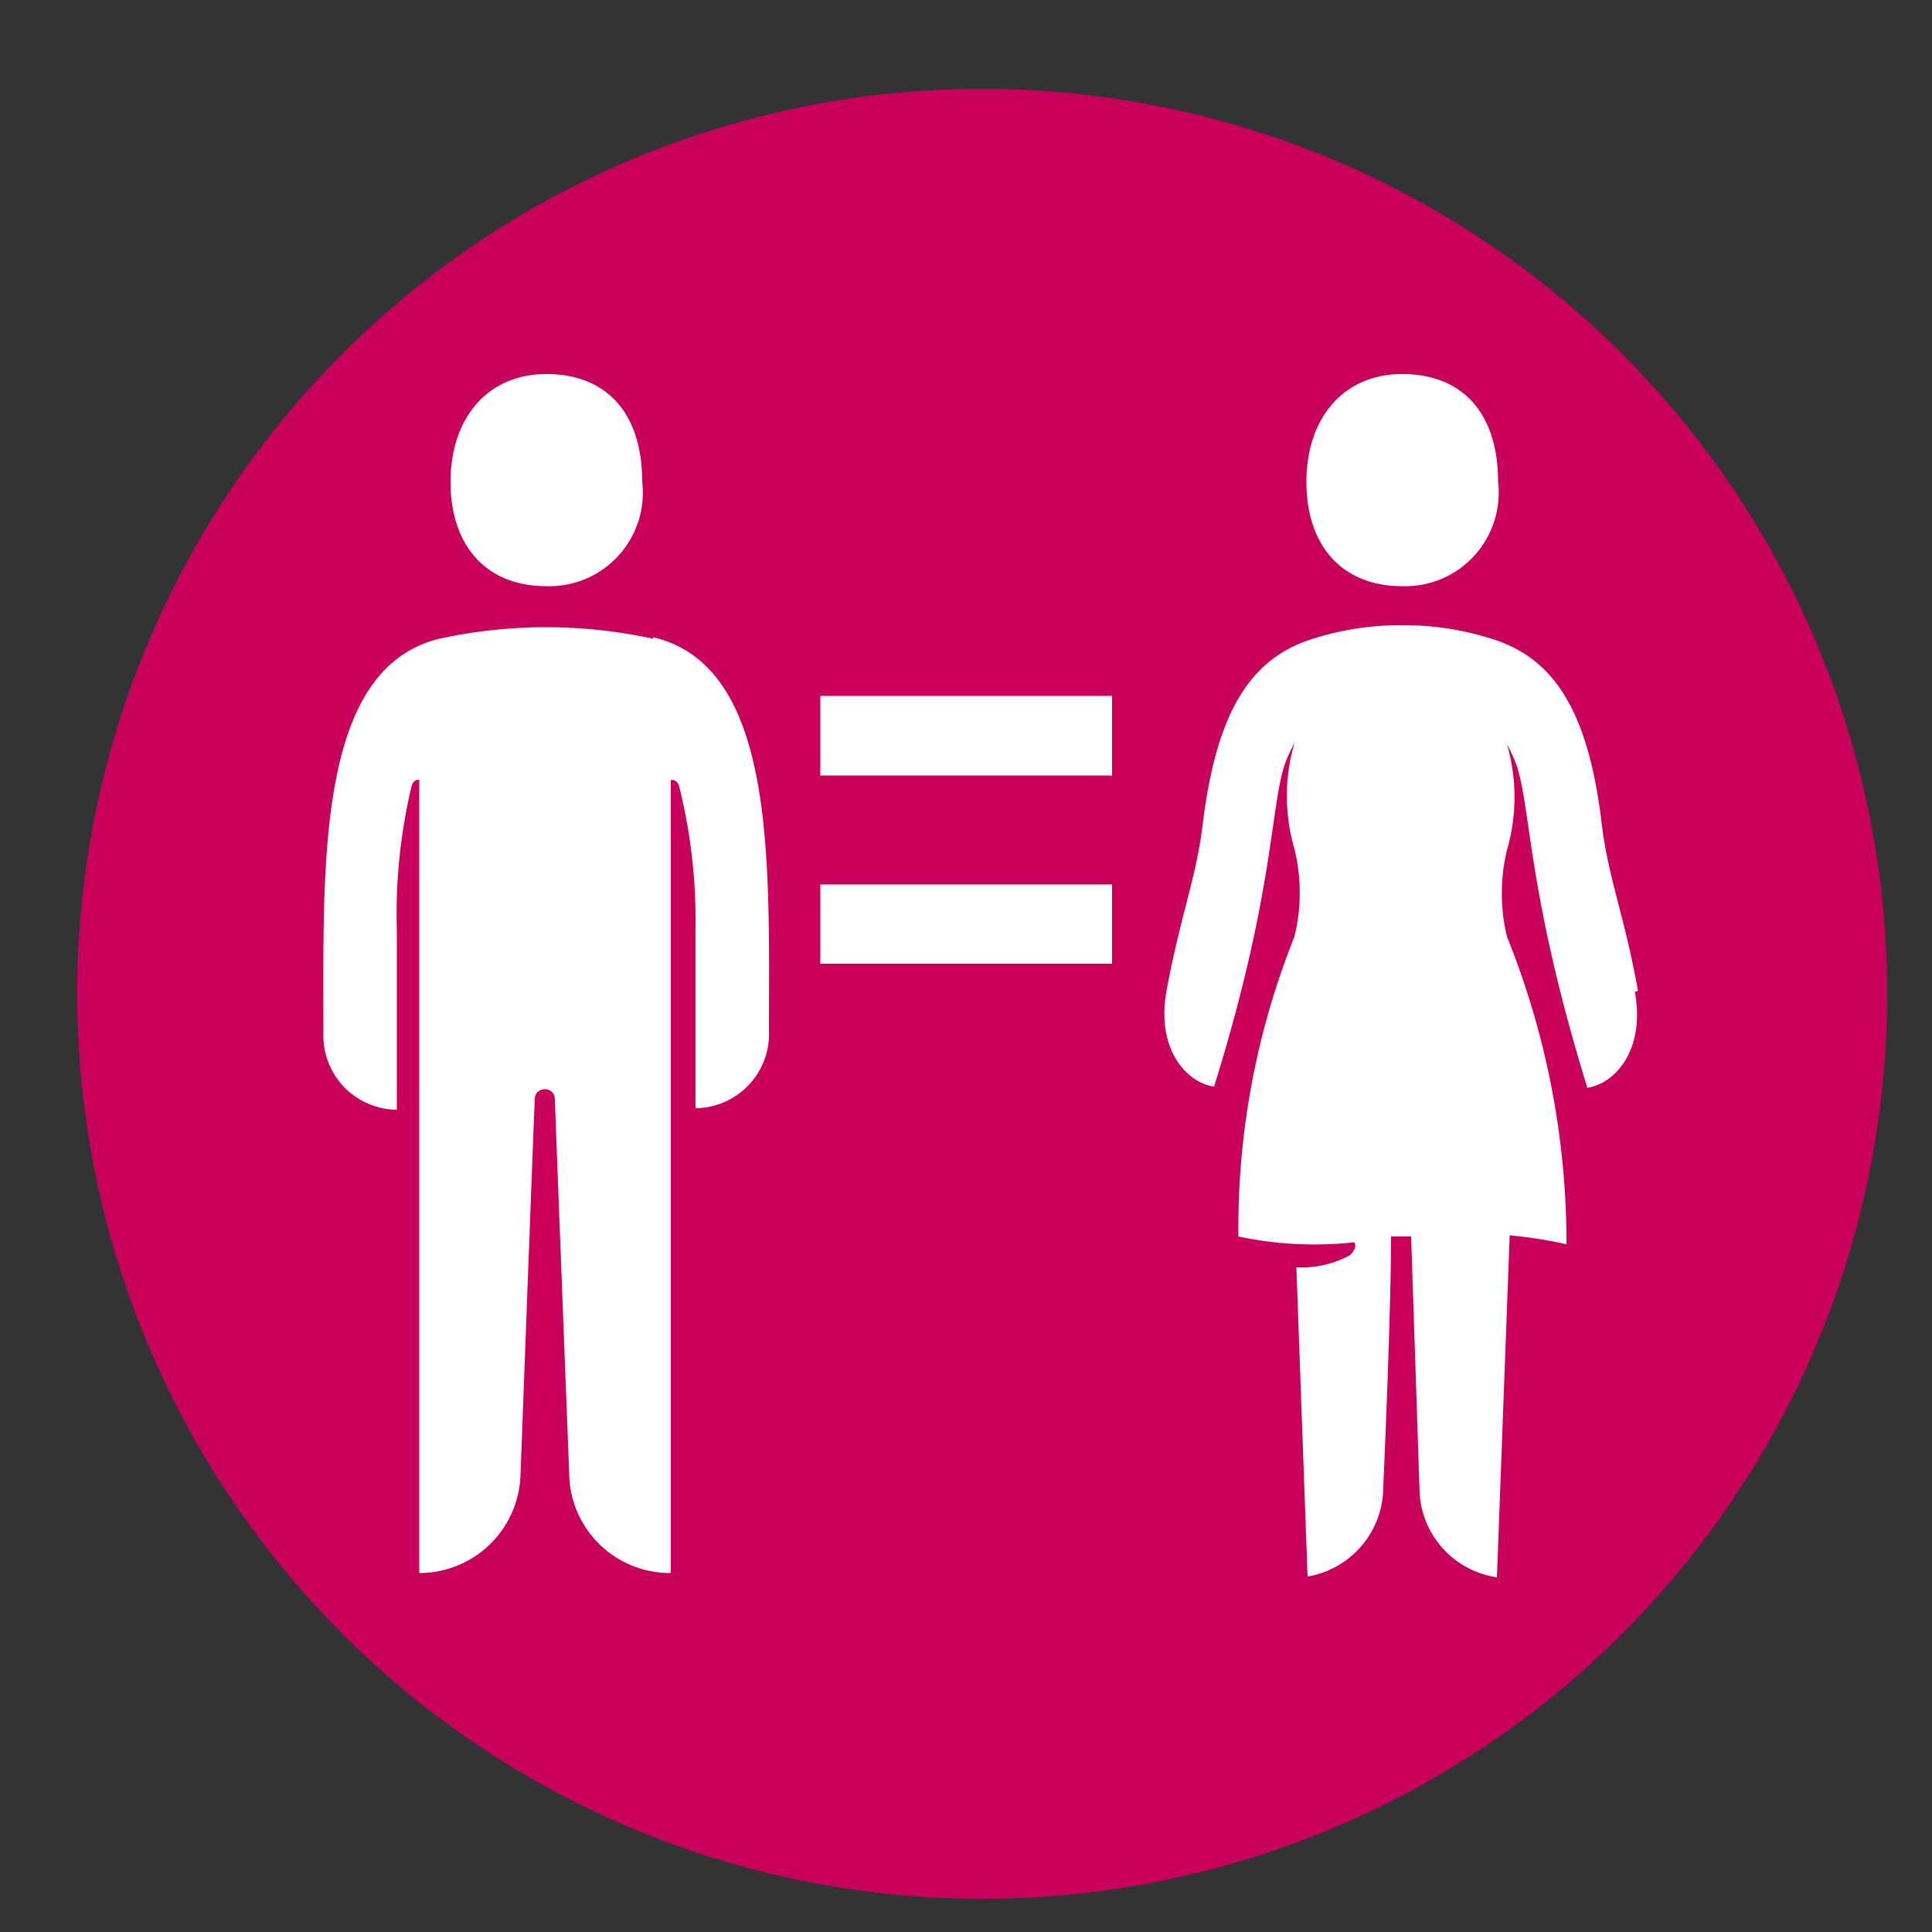
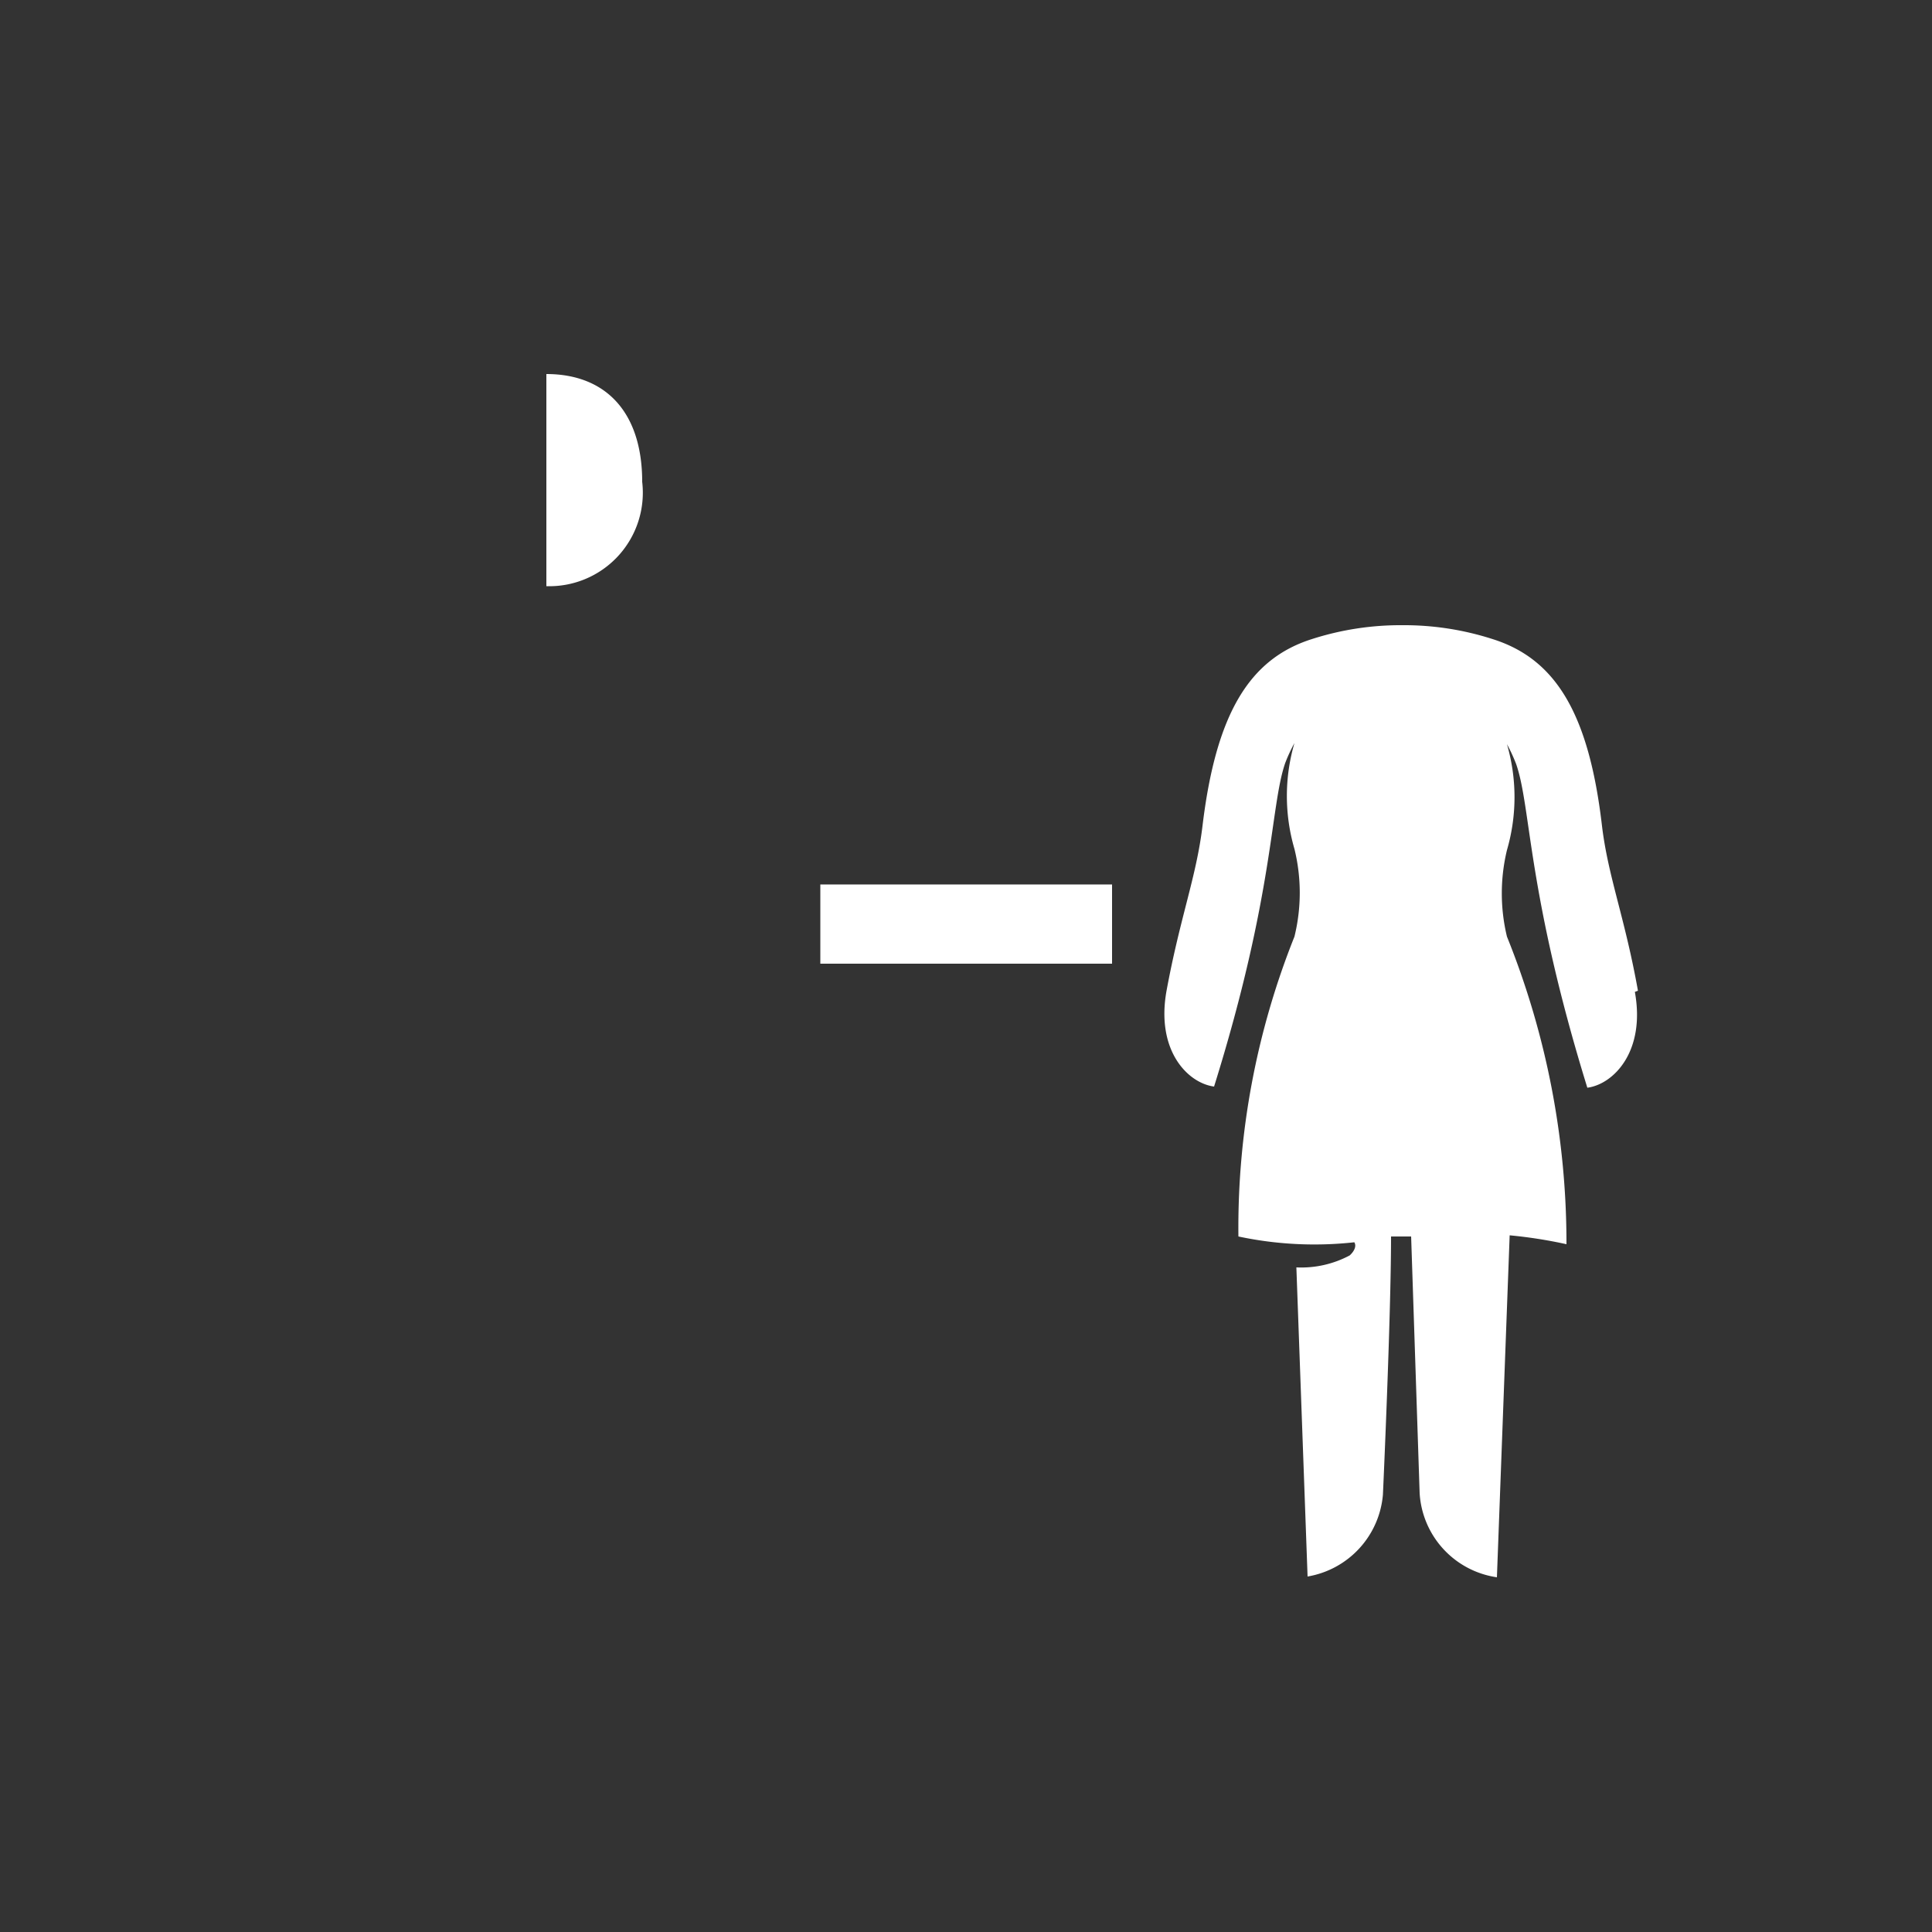
<svg xmlns="http://www.w3.org/2000/svg" id="Laag_1" data-name="Laag 1" viewBox="0 0 50 50">
  <rect x="0" y="0" width="50" height="50" fill="#333333" stroke="none" />
  <defs>
    <style>.cls-1{fill:#ca005d;}.cls-2{fill:#fff;}</style>
  </defs>
  <title>equality</title>
-   <path class="cls-1" d="M25.42,49.14A23.42,23.42,0,1,0,2,25.72,23.42,23.42,0,0,0,25.42,49.14Z" />
-   <path class="cls-2" d="M36.29,15.17a2.42,2.42,0,0,0,2.48-2.7c0-1.81-.95-2.79-2.48-2.79s-2.48,1.15-2.48,2.79.91,2.7,2.48,2.7Z" />
  <path class="cls-2" d="M42.39,25.64c-.34-1.9-.77-2.94-.93-4.26-.34-2.93-1.21-4.33-2.83-4.84a7.47,7.47,0,0,0-2.34-.36h0a7.49,7.49,0,0,0-2.34.36c-1.61.51-2.48,1.92-2.83,4.84-.16,1.32-.58,2.36-.93,4.26-.28,1.55.55,2.39,1.23,2.48,1.56-5,1.45-7.24,1.84-8.37a4.21,4.21,0,0,1,.24-.52,4.89,4.89,0,0,0,0,2.74,4.75,4.75,0,0,1,0,2.27A20.29,20.29,0,0,0,32.05,32a9.44,9.44,0,0,0,3,.15c.06.1,0,.23-.12.34a2.66,2.66,0,0,1-1.38.31l.29,8a2.35,2.35,0,0,0,1.95-2.12S36,34.08,36,32l.28,0,.24,0,.22,6.64a2.34,2.34,0,0,0,2,2.18l.33-8.85a12.08,12.08,0,0,1,1.47.23A21.21,21.21,0,0,0,39,24.24,4.77,4.77,0,0,1,39,22a4.9,4.9,0,0,0,0-2.74,4.21,4.21,0,0,1,.24.52c.39,1.13.28,3.32,1.84,8.37.68-.09,1.51-.94,1.23-2.48Z" />
-   <path class="cls-2" d="M14.14,15.17a2.42,2.42,0,0,0,2.48-2.7c0-1.81-.95-2.79-2.48-2.79s-2.48,1.15-2.48,2.79.91,2.7,2.48,2.7Z" />
-   <path class="cls-2" d="M16.9,16.53a13,13,0,0,0-5.53,0c-3.19.78-3,5.83-3,10.19a1.92,1.92,0,0,0,1.9,2V24.1a14.36,14.36,0,0,1,.38-3.75c.06-.2.2-.17.2-.17V40.71a2.62,2.62,0,0,0,2.62-2.53s.36-9.63.37-9.74a.25.25,0,0,1,.26-.25.25.25,0,0,1,.26.25c0,.11.37,9.67.37,9.67a2.61,2.61,0,0,0,2.63,2.6V20.19s.15-.05.22.17A14.44,14.44,0,0,1,18,24.07v4.61a1.92,1.92,0,0,0,1.9-2c0-4.36.21-9.43-3-10.19Z" />
-   <polygon class="cls-2" points="21.23 20.07 28.78 20.07 28.78 18.01 21.23 18.01 21.23 20.07 21.23 20.07" />
+   <path class="cls-2" d="M14.14,15.17a2.42,2.42,0,0,0,2.48-2.7c0-1.81-.95-2.79-2.48-2.79Z" />
  <polygon class="cls-2" points="21.23 24.94 28.78 24.94 28.78 22.89 21.23 22.89 21.23 24.94 21.23 24.94" />
</svg>